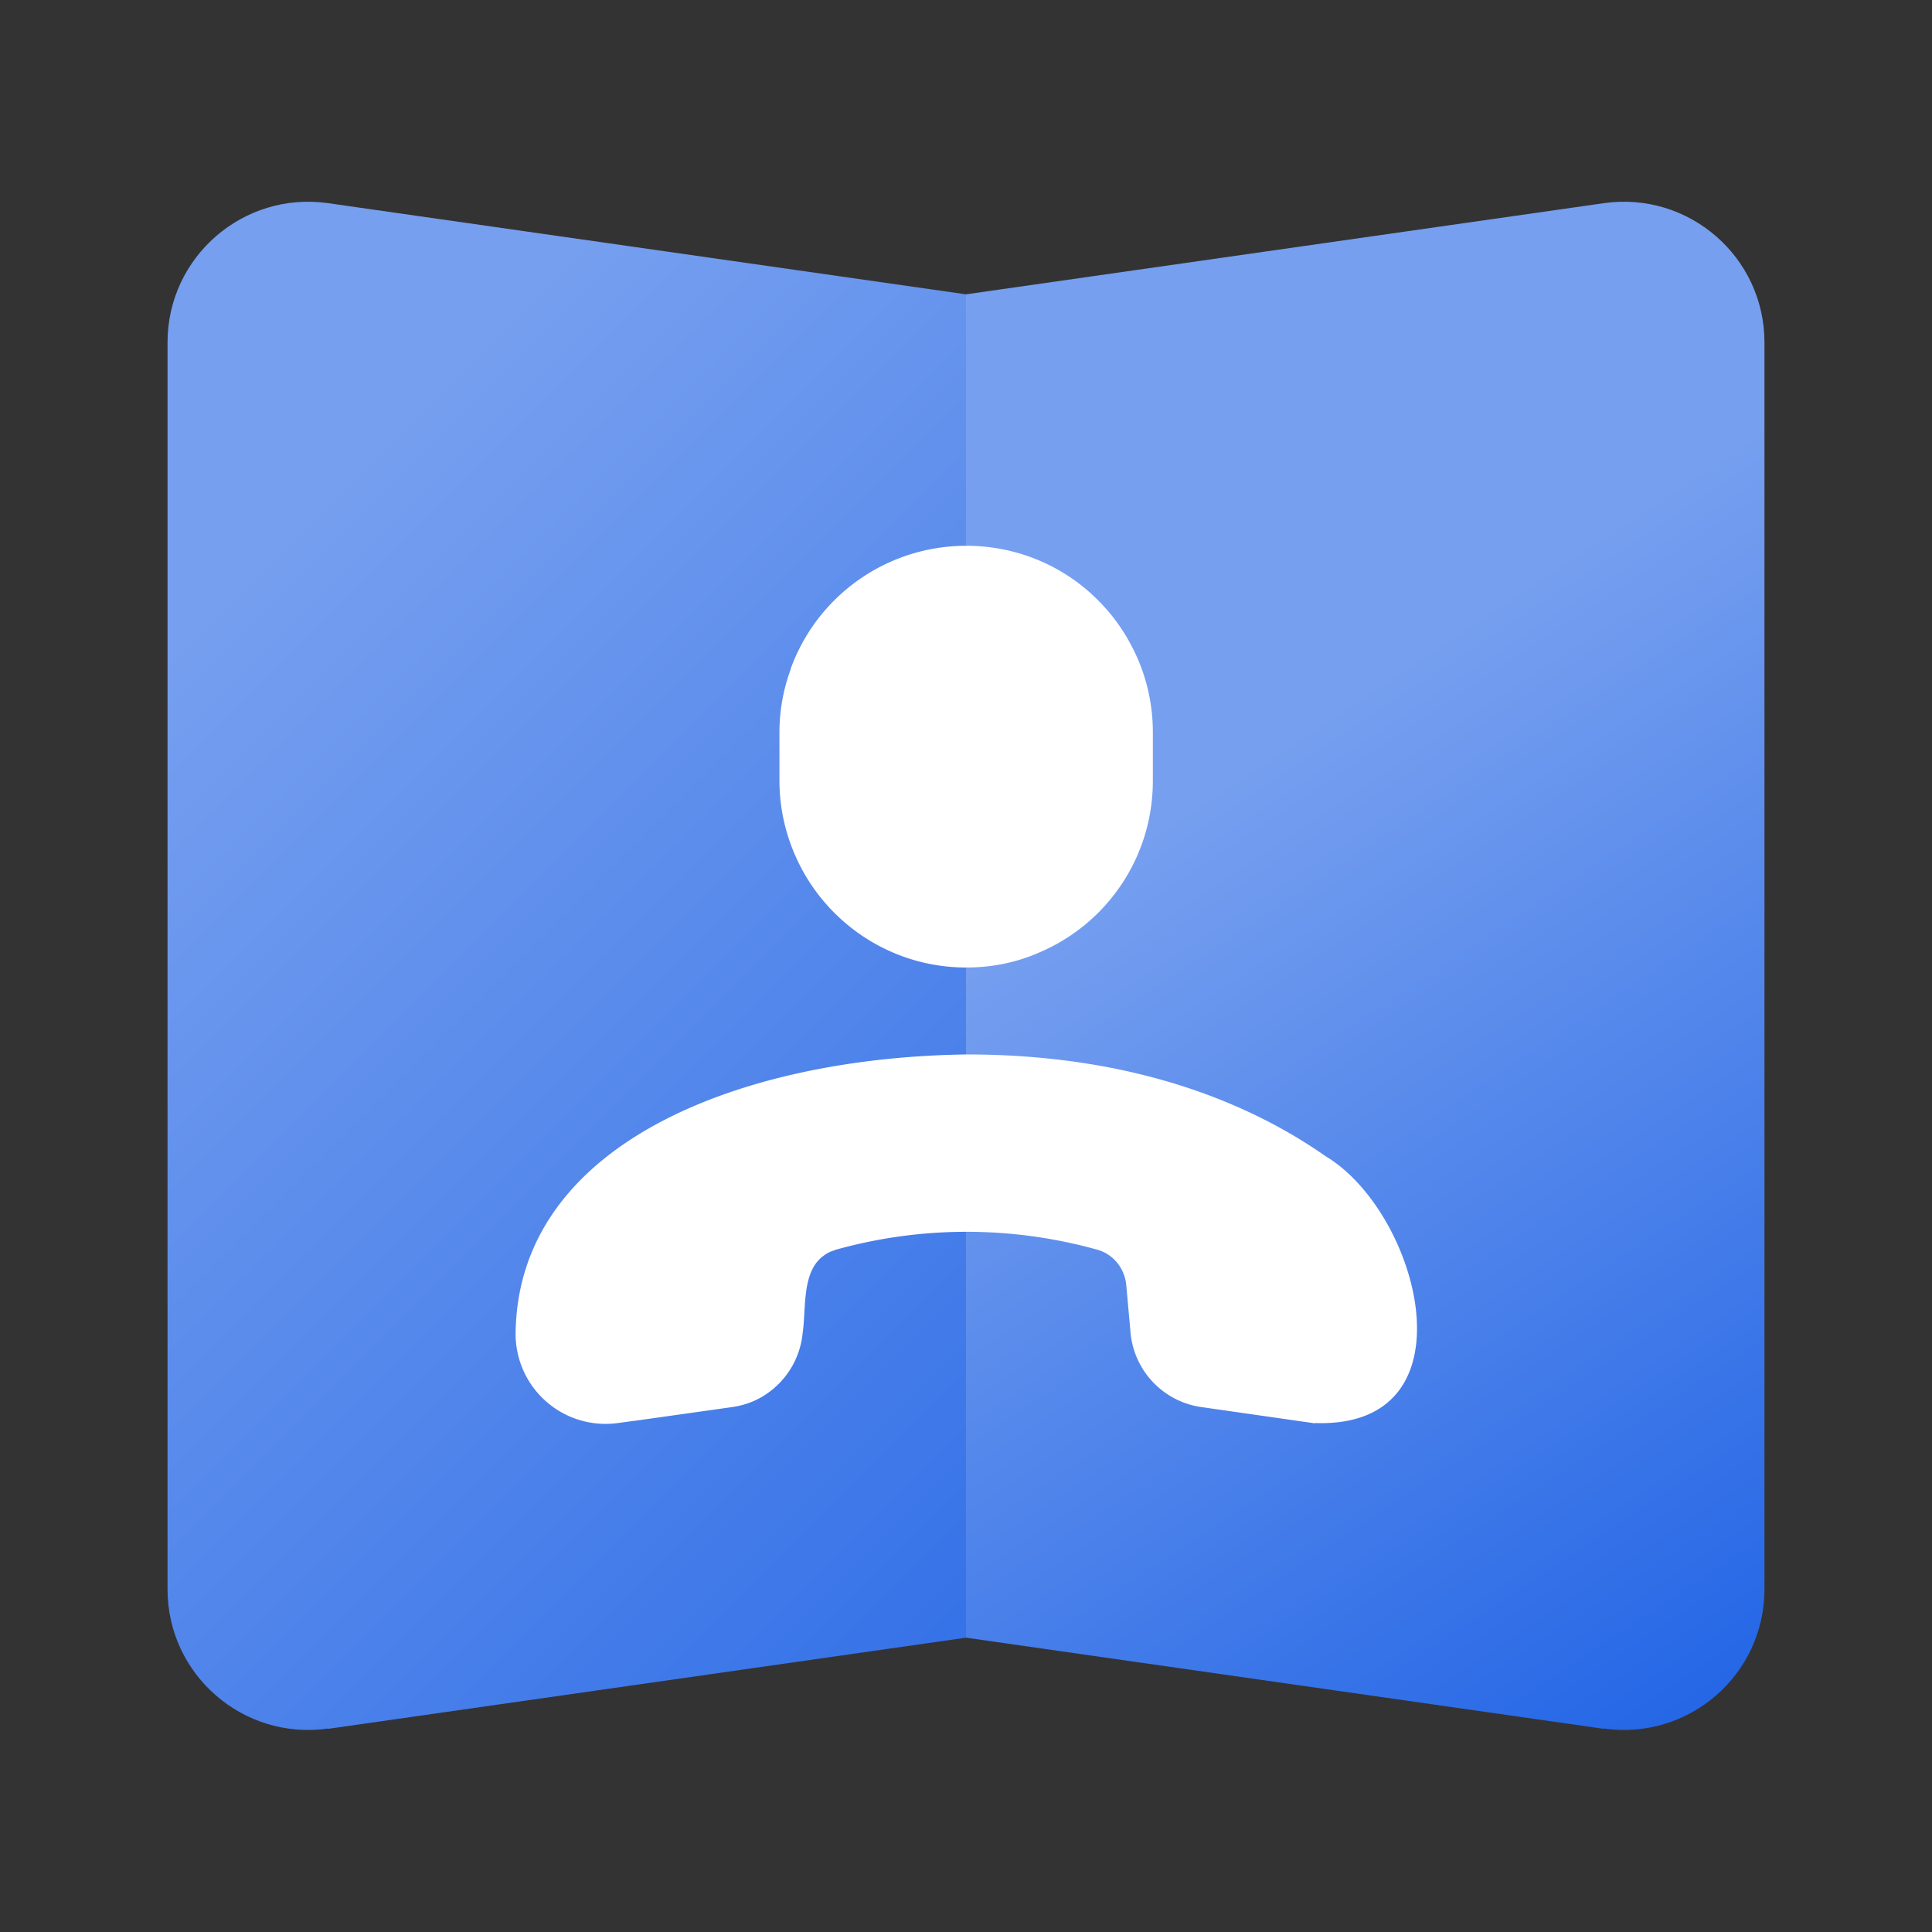
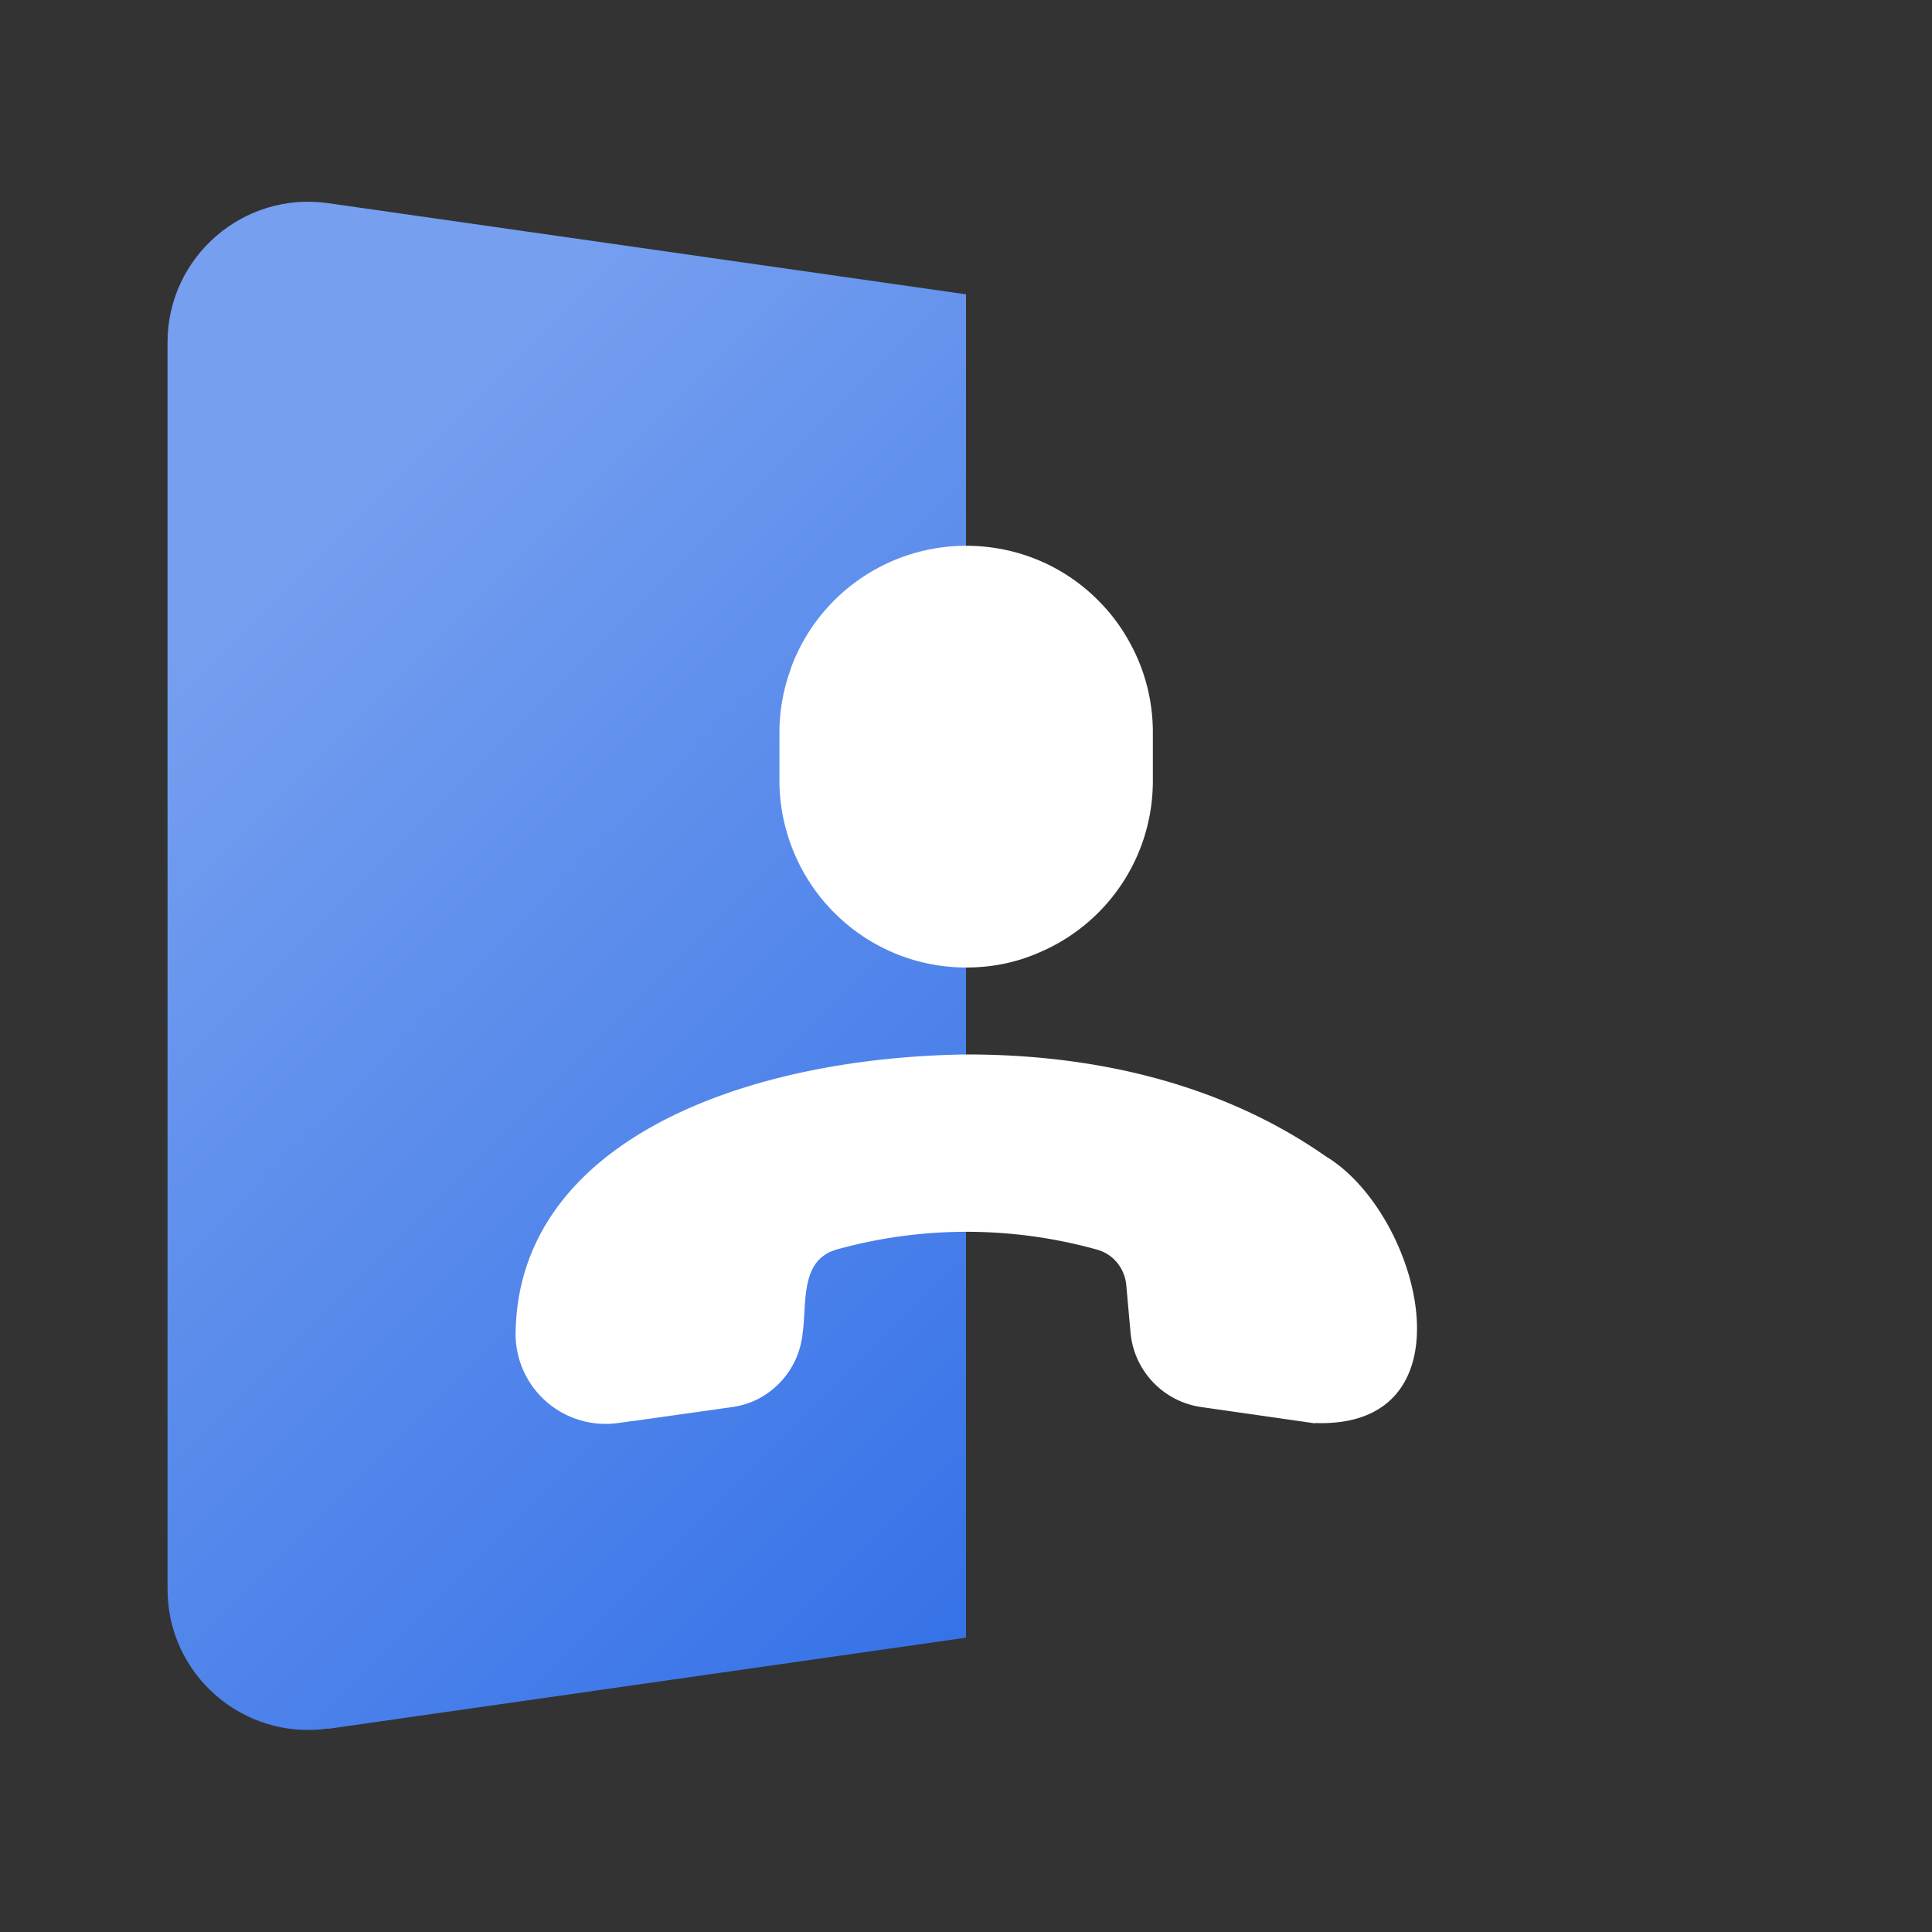
<svg xmlns="http://www.w3.org/2000/svg" xmlns:xlink="http://www.w3.org/1999/xlink" viewBox="0 0 64 64">
  <rect x="0" y="0" width="64" height="64" fill="#333333" stroke="none" />
  <defs>
    <linearGradient id="a" x1="60.1" x2="40.92" y1="54.55" y2="25.6" gradientUnits="userSpaceOnUse">
      <stop offset="0" stop-color="#2466e6" />
      <stop offset="1" stop-color="#769fef" />
    </linearGradient>
    <linearGradient xlink:href="#a" id="b" x1="44.69" x2="6.83" y1="58.08" y2="20.22" />
  </defs>
-   <path d="M53.13 57.27 32 54.25V9.75l21.13-3.02c2.81-.4 5.32 1.78 5.32 4.61v41.31c0 2.83-2.51 5.01-5.32 4.61Z" style="fill:url(#a)" />
  <path d="M10.87 57.27 32 54.25V9.75L10.87 6.73c-2.81-.4-5.32 1.78-5.32 4.61v41.31c0 2.83 2.51 5.01 5.32 4.61Z" style="fill:url(#b)" />
  <path d="M38.19 24.28v1.58c0 2.54-1.52 4.71-3.69 5.66-.77.35-1.6.53-2.49.53-2.23 0-4.18-1.18-5.27-2.95-.58-.95-.92-2.06-.92-3.25v-1.58c0-.73.13-1.44.37-2.09v-.02a6.186 6.186 0 0 1 5.82-4.08c1.71 0 3.26.69 4.37 1.81.44.44.8.93 1.09 1.48.46.86.72 1.85.72 2.89Zm5.37 22.87-3.77-.54a2.742 2.742 0 0 1-2.34-2.47l-.14-1.56c-.05-.57-.44-1.05-.99-1.19-2.81-.78-5.79-.78-8.6 0 0 0-.03 0-.08.03-.11.03-.22.08-.3.14 0 0-.02 0-.03.02-.76.51-.6 1.74-.72 2.57-.08.84-.53 1.57-1.19 2.02-.33.23-.72.38-1.14.44l-.42.06-2.84.4h-.02l-.51.07a2.98 2.98 0 0 1-3.39-2.94c.05-6.35 7.5-9.17 14.94-9.27 5.73 0 9.55 1.73 11.89 3.37 3.13 1.87 5 9.03-.35 8.84Z" style="fill:#fff" />
</svg>